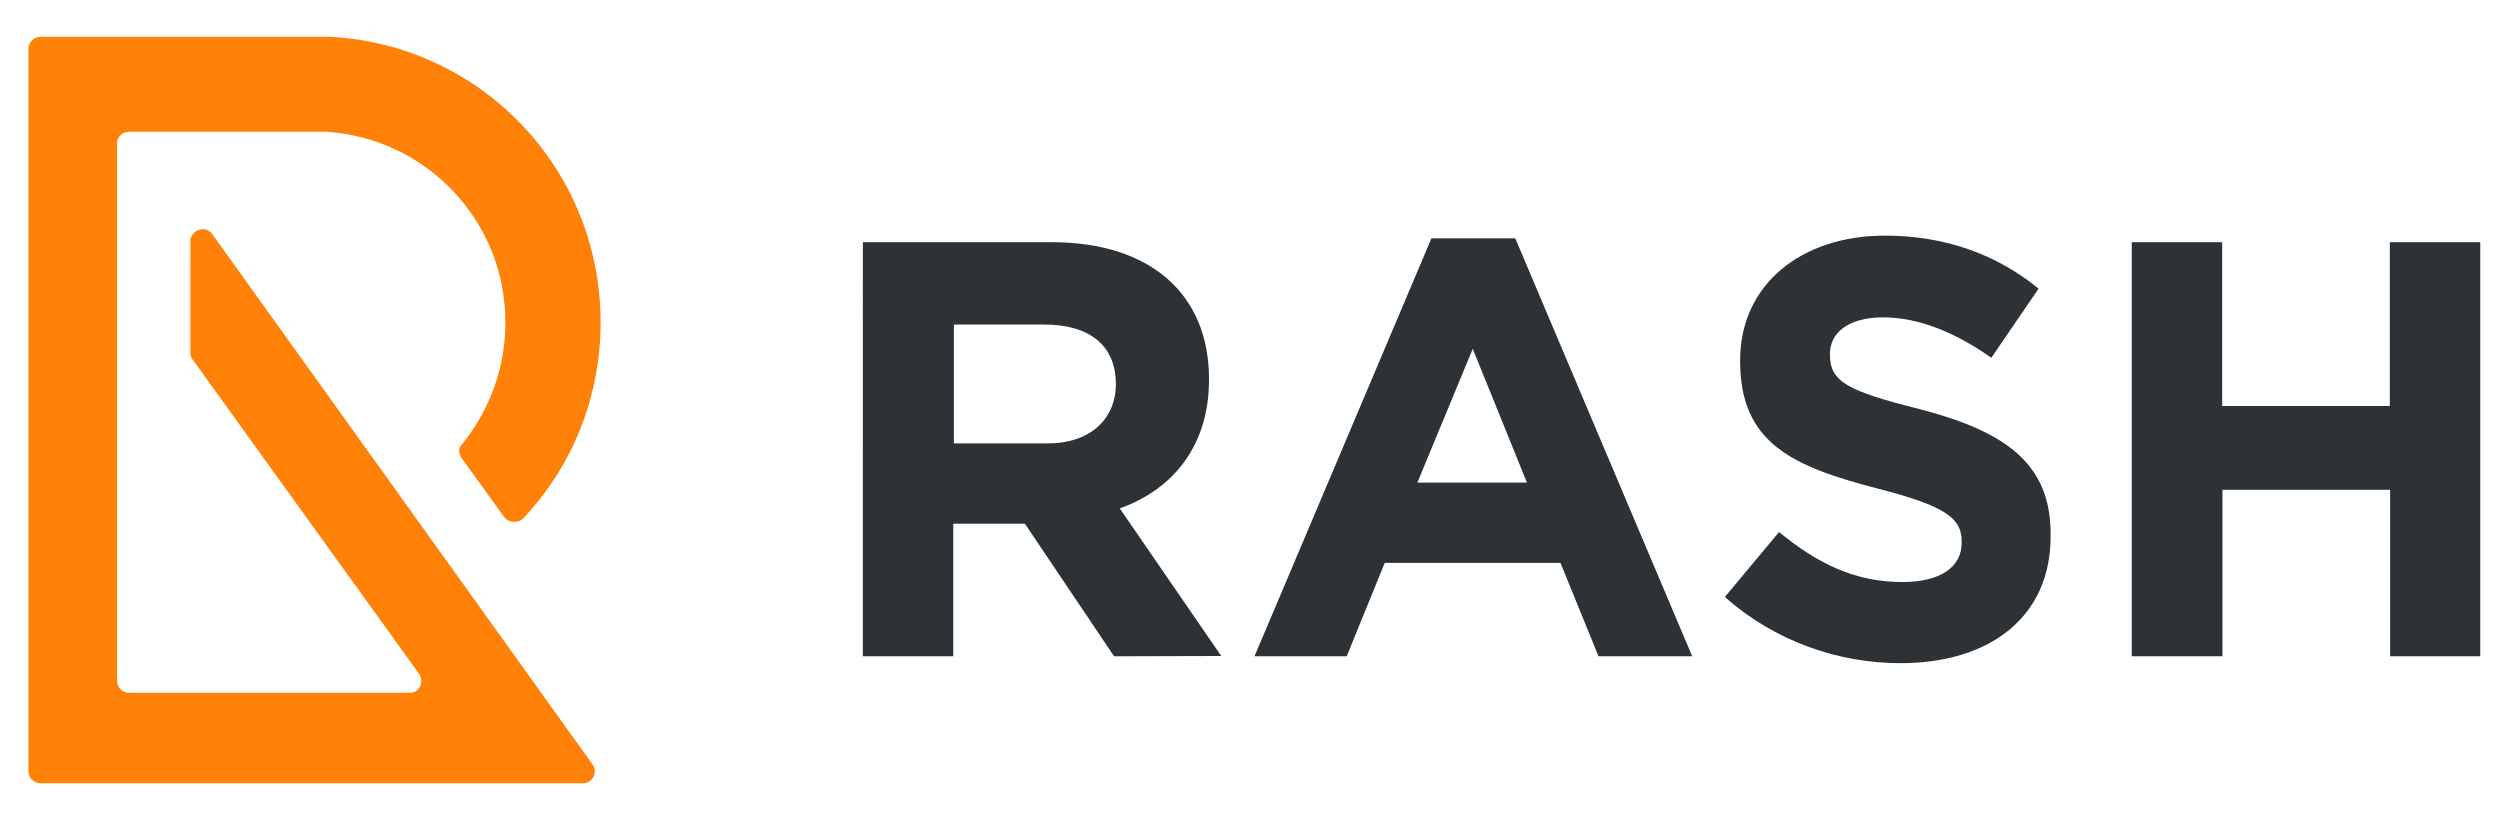
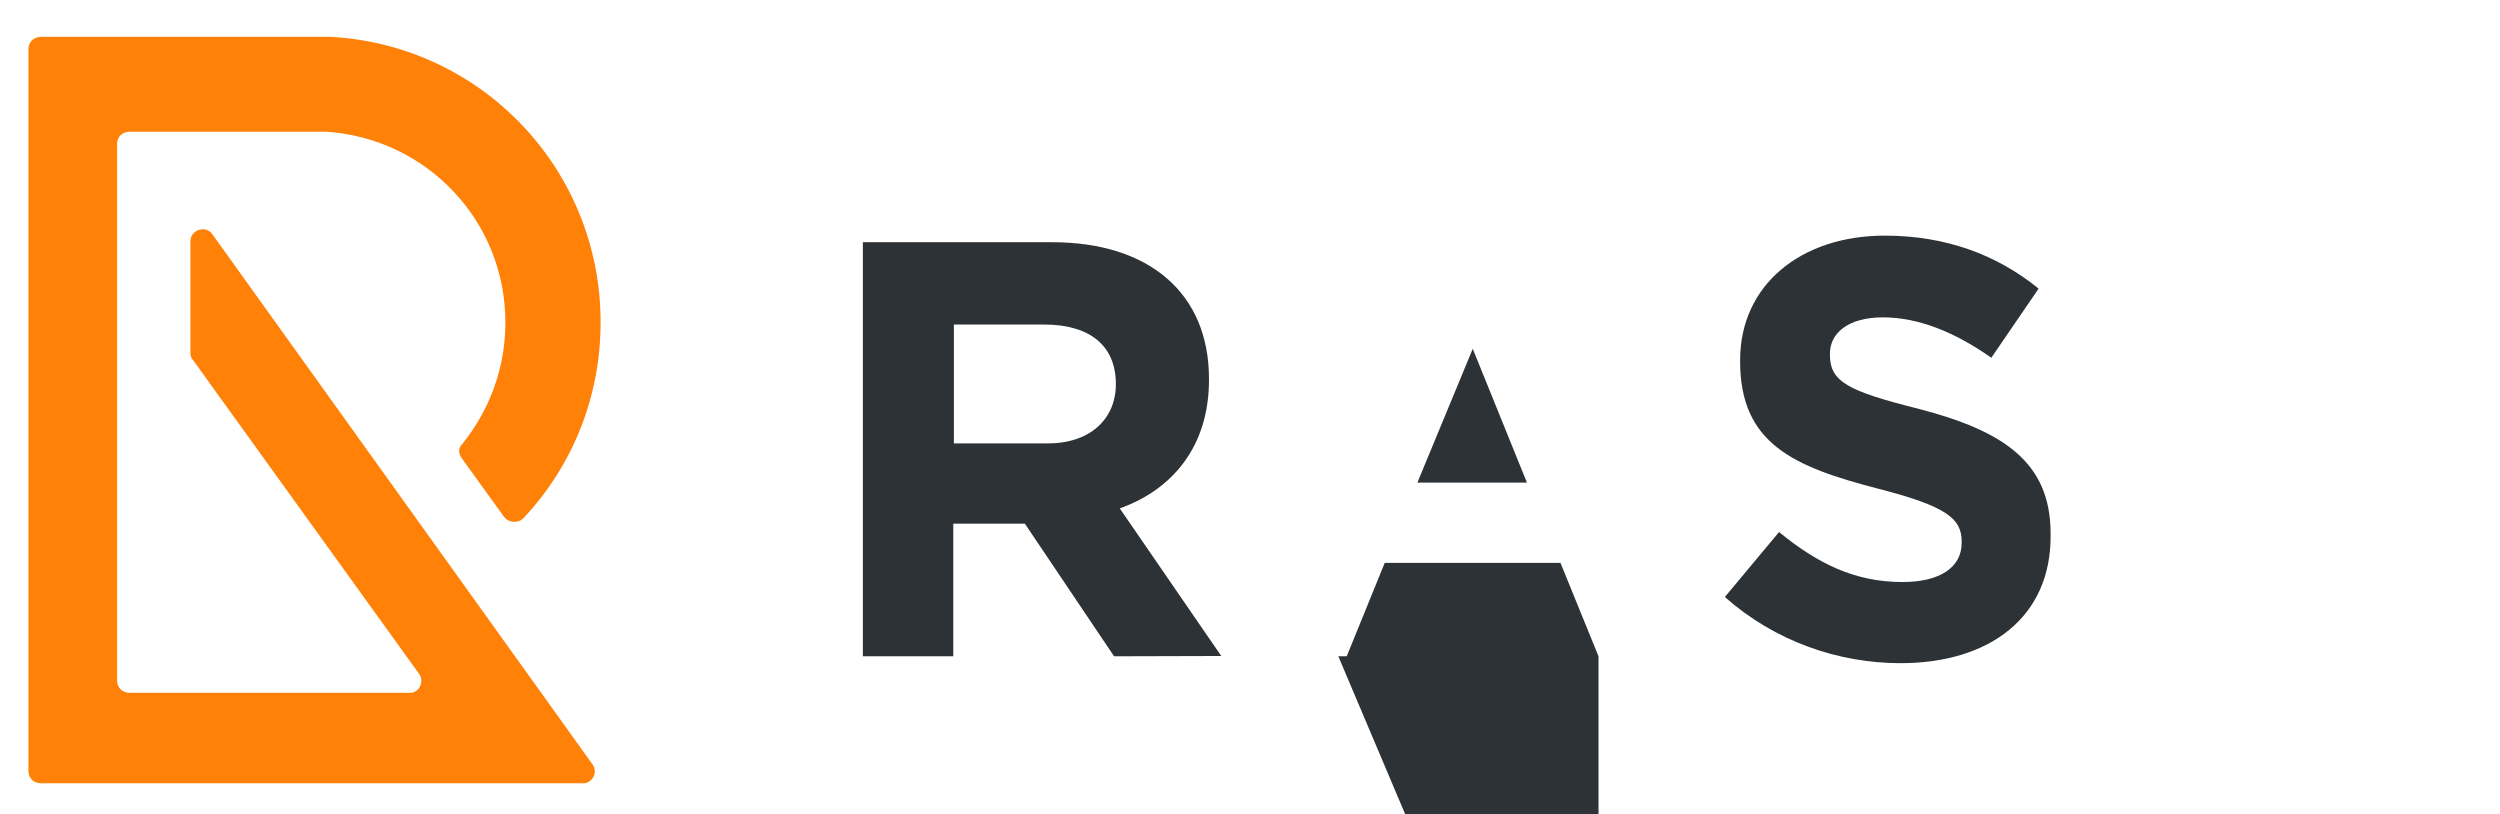
<svg xmlns="http://www.w3.org/2000/svg" version="1.1" id="Layer_1" x="0px" y="0px" viewBox="0 0 835 272" style="enable-background:new 0 0 835 272;" xml:space="preserve">
  <style type="text/css">
	.st0{fill:#FF8107;}
	.st1{fill:#2C3236;}
</style>
  <g>
    <g>
      <path class="st0" d="M63.6,80.5V118c0,1,0.4,1.8,0.9,2.3l75.5,104.8c1.8,2.7,0,6.3-3.1,6.3H43.2c-2.3,0-4.1-1.8-4.1-4V107.5V85.9    V48c0-2.3,1.8-4,4.1-4h2.7h62.8h0.4c33.5,2.3,59.7,29.8,59.7,63.7c0,15.4-5.4,29.4-14.4,40.6c-1.4,1.3-1.4,3.1,0,5l14,19.4    c1.4,1.8,4.5,2.3,6.4,0.4c16.2-17.2,25.8-40.2,25.8-65.5c0-51-39.7-92.6-90.3-95.3l0,0H23h-9.4c-2.3,0-4.1,1.8-4.1,4v241.3    c0,2.3,1.8,4,4.1,4h181.2c3.1,0,5-3.7,3.1-6.3L70.9,78.2C68.6,75,63.6,76.9,63.6,80.5z" />
    </g>
    <g>
      <path class="st1" d="M372.1,219.2l-29.8-44.3h-23.9v44.3h-30.2V80.9h63.2c32.5,0,52.4,17.1,52.4,45.6v0.4    c0,22.1-12.1,36.6-29.8,42.9l33.9,49.3L372.1,219.2L372.1,219.2z M372.7,128.3c0-13.1-9-19.9-23.9-19.9h-30.2v39.7h30.8    C364,148.3,372.7,140,372.7,128.3L372.7,128.3z" />
-       <path class="st1" d="M533.9,219.2L521.2,188h-58.7l-12.7,31.2H419l59.1-139.6h28l59.1,139.6H533.9z M491.9,116.5l-18.5,44.7H510    L491.9,116.5z" />
+       <path class="st1" d="M533.9,219.2L521.2,188h-58.7l-12.7,31.2H419h28l59.1,139.6H533.9z M491.9,116.5l-18.5,44.7H510    L491.9,116.5z" />
      <path class="st1" d="M634.8,221.5c-20.8,0-42-7.3-58.7-22.1l18.1-21.7c12.7,10.4,25.2,16.7,41.2,16.7c12.7,0,19.8-5,19.8-13.1    v-0.4c0-7.7-5-11.8-28-17.7c-28-7.3-46-14.9-46-42.5v-0.4c0-25.2,20.4-41.6,48.3-41.6c20.4,0,37.5,6.4,51.4,17.7l-15.8,23.1    c-12.2-8.6-24.4-13.5-36.2-13.5c-11.8,0-17.7,5.4-17.7,12.1v0.4c0,9,5.9,12.1,29.8,18.1c28,7.3,43.9,17.7,43.9,41.6v0.4    C685.2,206.1,664.5,221.5,634.8,221.5z" />
-       <path class="st1" d="M798.3,219.2v-55.6h-56v55.6H712V80.9h30.2v54.7h56V80.9h30.2v138.3H798.3z" />
    </g>
  </g>
</svg>